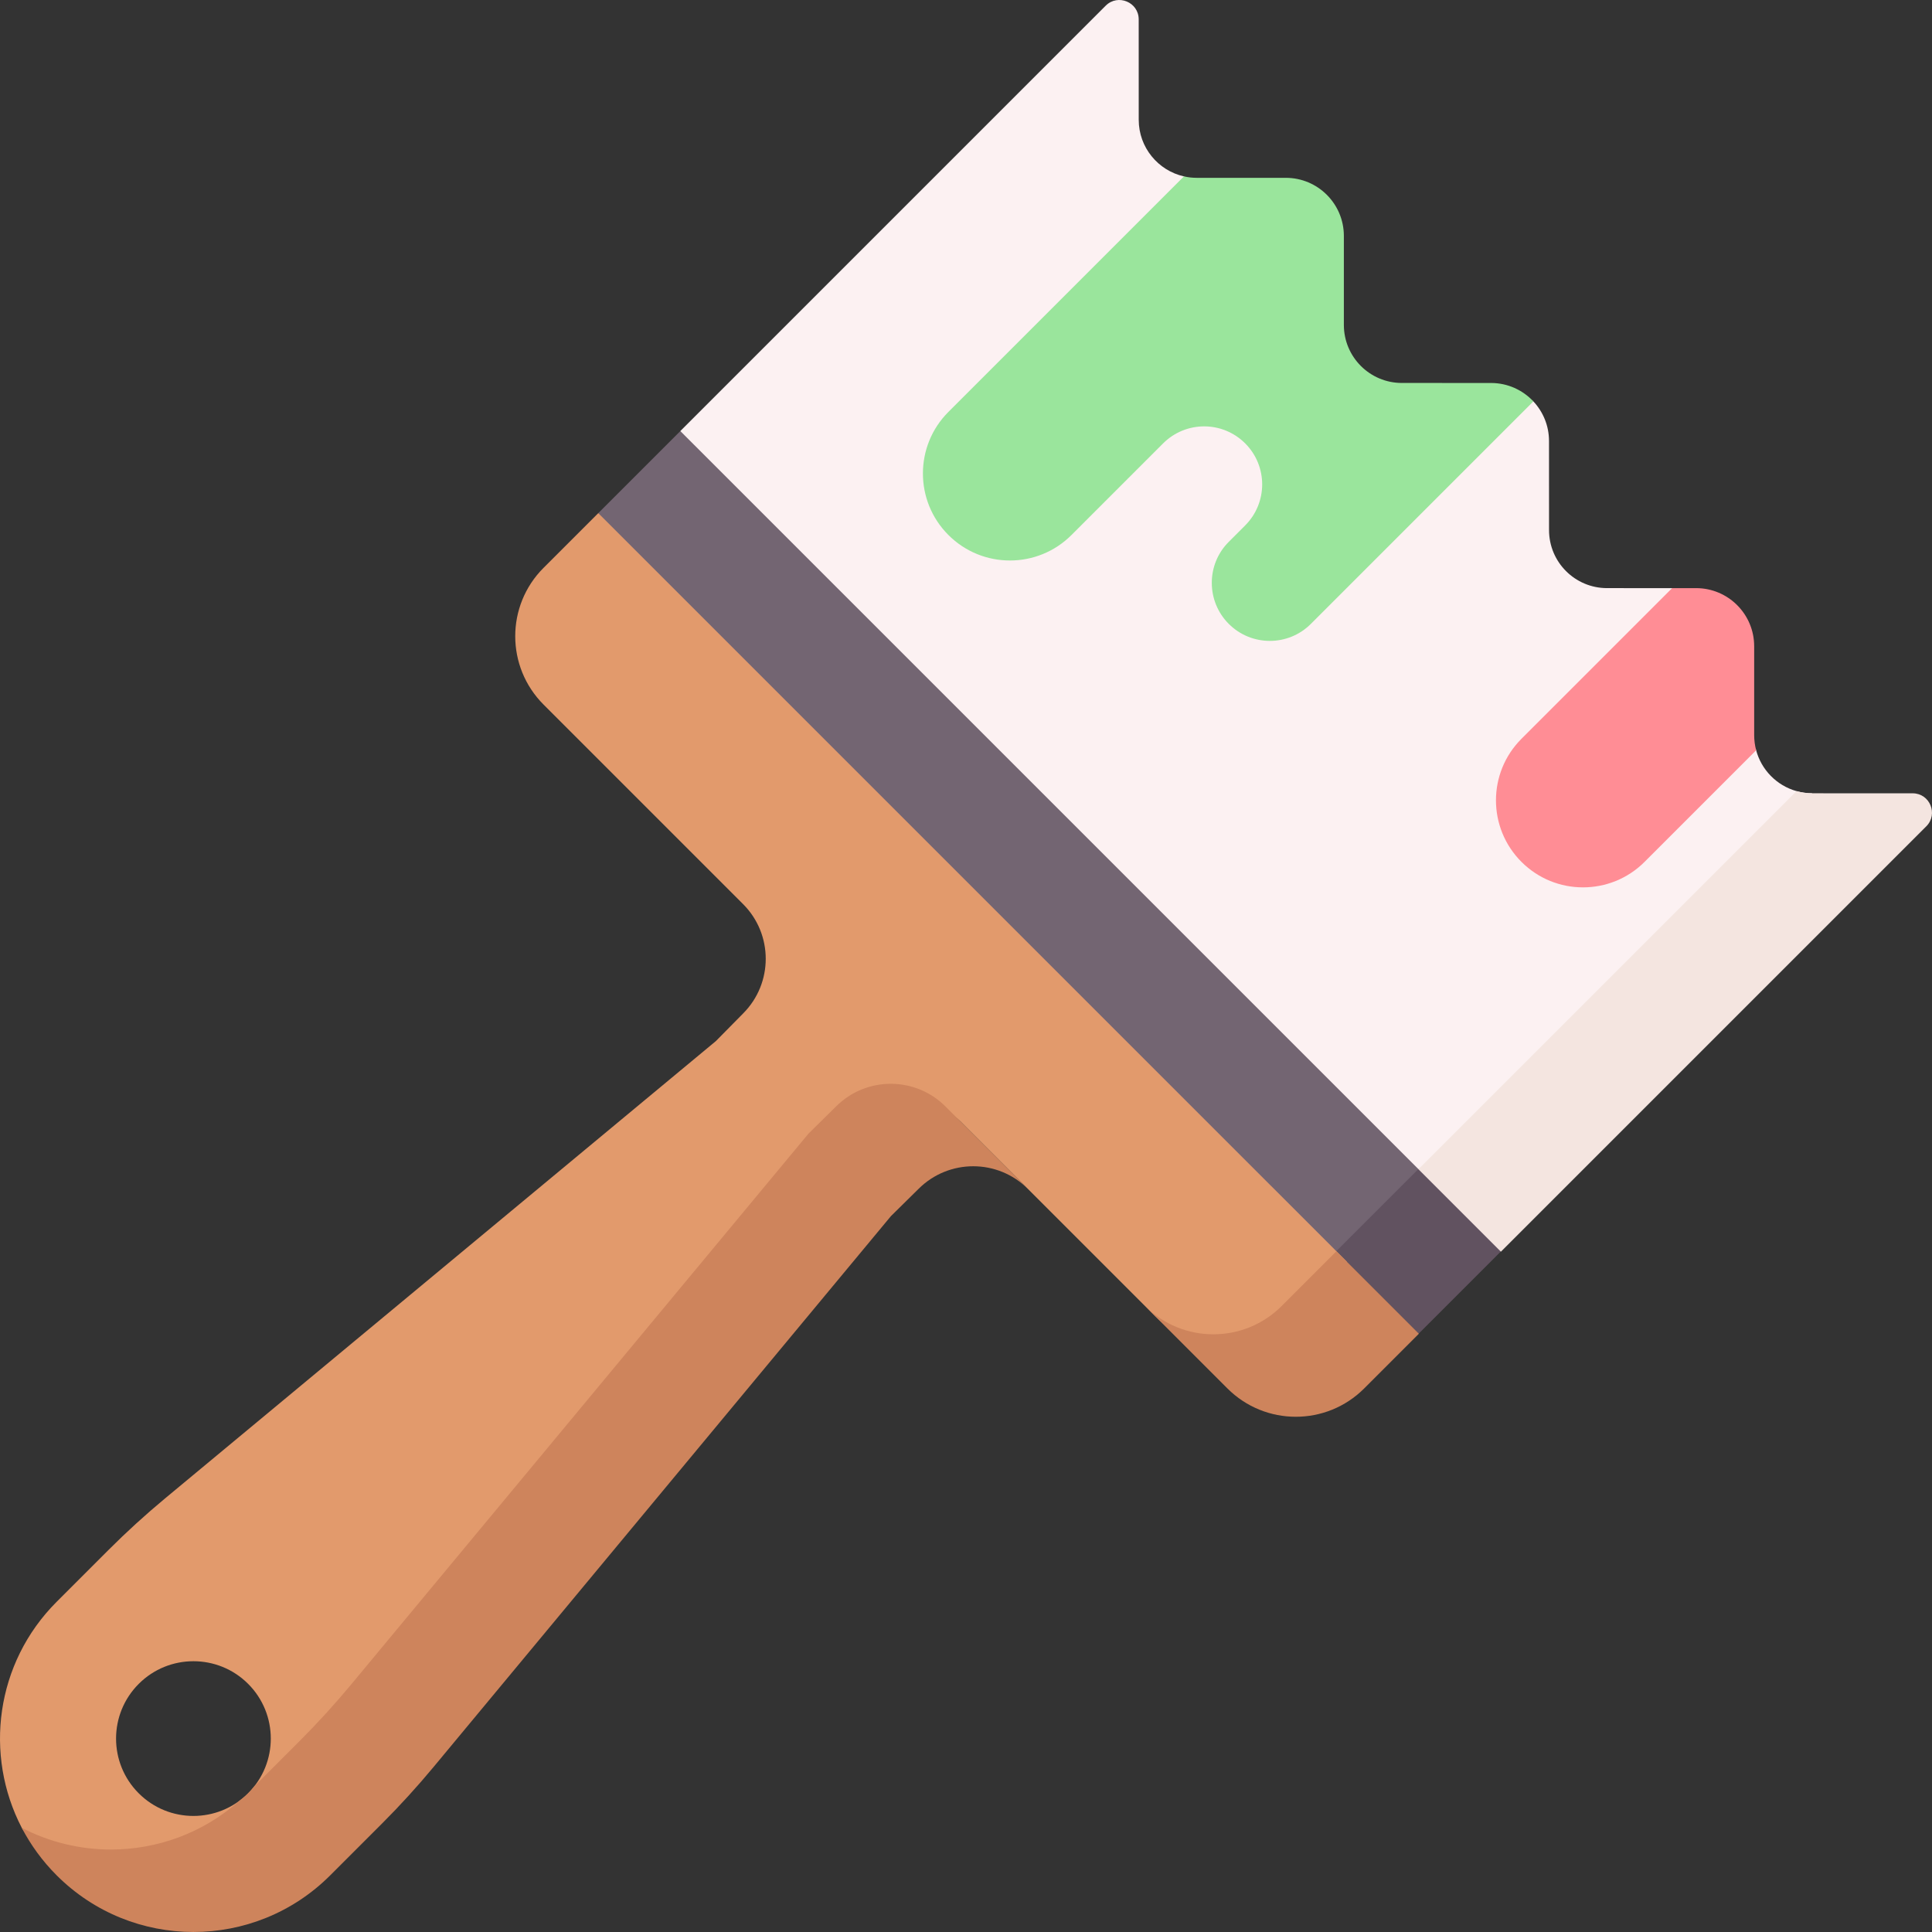
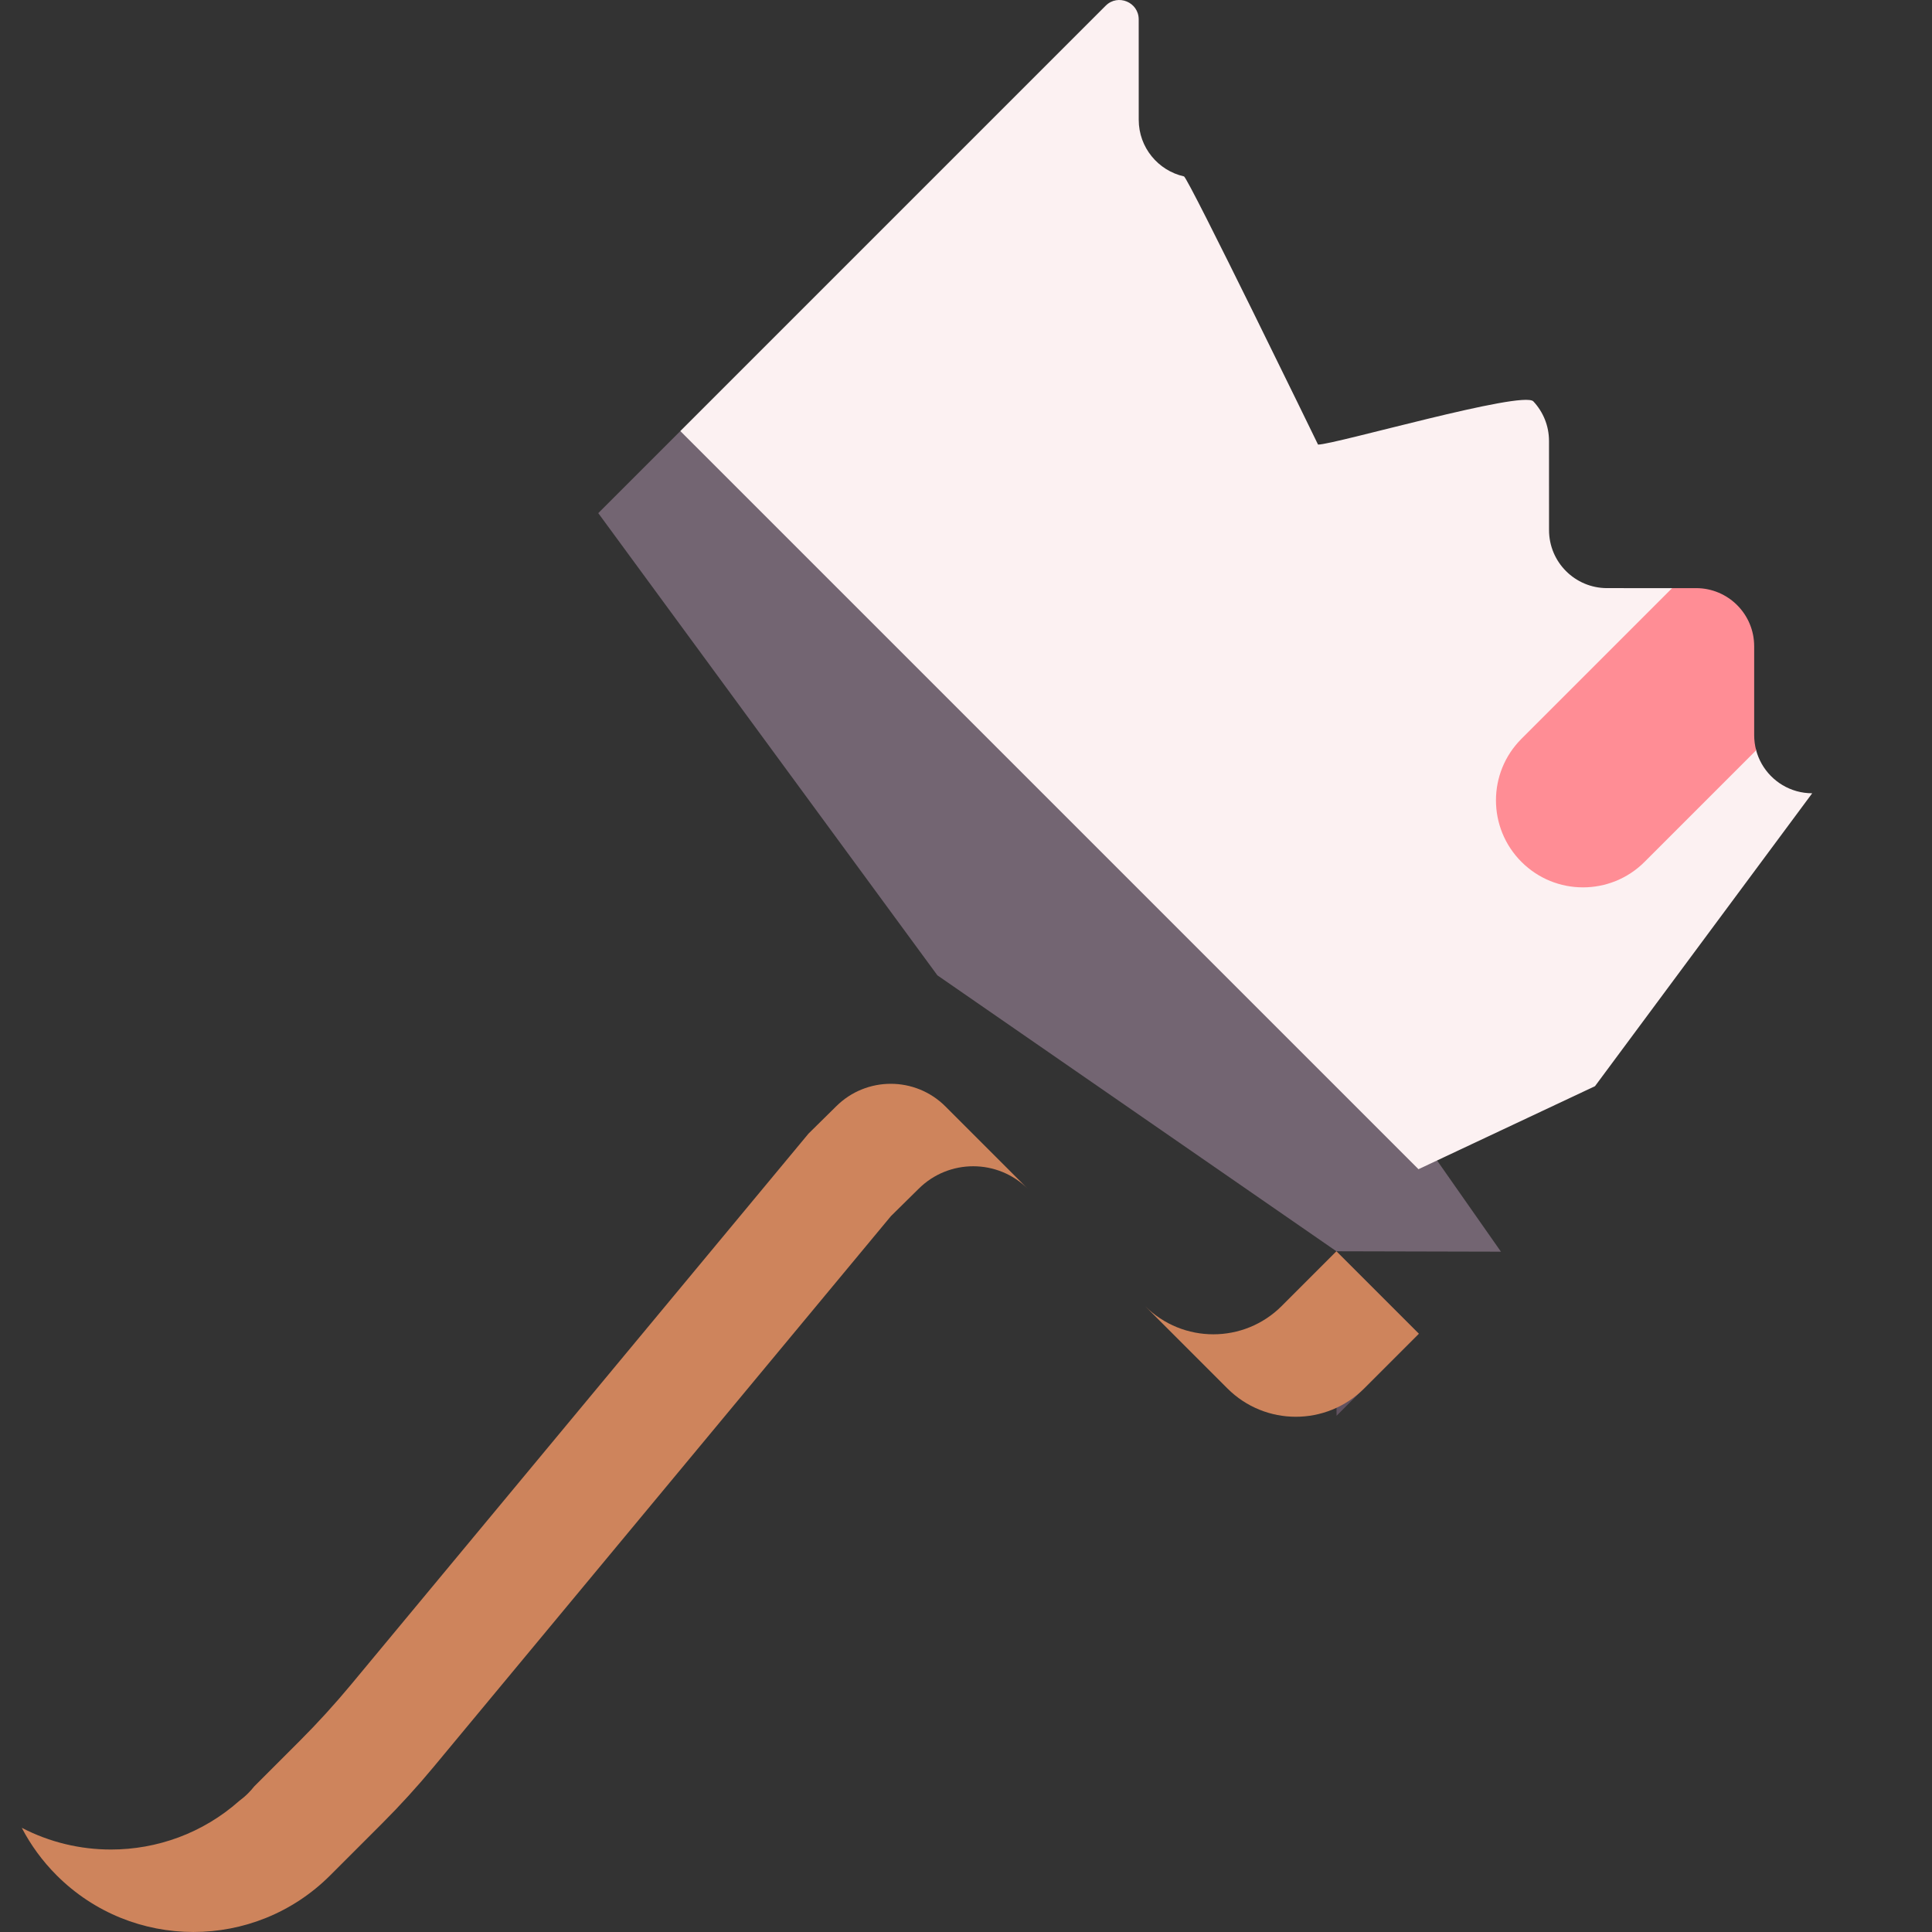
<svg xmlns="http://www.w3.org/2000/svg" id="Capa_1" enable-background="new 0 0 512 512" height="512" viewBox="0 0 512 512" width="512">
  <rect x="0" y="0" width="512" height="512" fill="#333333" stroke="none" />
  <g id="_x30_2_Paint_brush">
    <path d="m397.765 331.708-89.587-127.885-127.885-89.586-21.747 21.747 89.874 122.489 105.743 73.128z" fill="#736572" />
-     <path d="m360.589 316.201h30.751v30.905h-30.751z" fill="#615260" transform="matrix(.707 -.707 .707 .707 -124.397 362.986)" />
+     <path d="m360.589 316.201v30.905h-30.751z" fill="#615260" transform="matrix(.707 -.707 .707 .707 -124.397 362.986)" />
    <path d="m301.767 5.137.008 26.613c.002 7.324 5.125 13.451 11.982 14.997 1.091.246 35.536 71.075 35.536 71.075 4.43.001 54.259-14.448 57.064-11.449 2.571 2.748 4.145 6.439 4.146 10.498l.008 23.615c.003 8.489 6.884 15.37 15.373 15.373l17.247.005 14.944 41.717s6.971-.121 7.286 1.103c1.362 5.306 5.484 9.505 10.746 10.976 1.319.369 2.709.566 4.145.566l-57.563 77.625-46.777 22.002-195.619-195.616 112.723-112.723c3.229-3.229 8.749-.943 8.751 3.623z" fill="#fcf1f2" />
-     <path d="m510.49 218.981-112.727 112.727-21.853-21.853 100.197-100.197c1.318.371 2.71.568 4.138.568l26.625.007c4.559 0 6.847 5.521 3.62 8.748z" fill="#f4e5e0" />
-     <path d="m406.359 106.371-58.975 58.975c-6.002 6.002-15.742 5.995-21.744-.007-3.001-3.001-4.502-6.935-4.502-10.868-.007-3.941 1.493-7.874 4.495-10.876l4.349-4.349c6.01-6.01 6.01-15.742.007-21.744-3.001-3.001-6.942-4.509-10.876-4.509s-7.874 1.508-10.876 4.509l-24.279 24.279c-9.011 9.011-23.616 9.004-32.62 0-4.502-4.502-6.76-10.402-6.753-16.31 0-5.9 2.244-11.801 6.753-16.31l62.42-62.42c1.085.255 2.222.386 3.387.386h23.616c8.486.007 15.37 6.891 15.377 15.377v23.616c.007 8.486 6.891 15.37 15.37 15.37l23.623.007c4.431.001 8.423 1.88 11.228 4.874z" fill="#9ae59c" />
    <path d="m465.399 198.832-29.575 29.575c-4.509 4.509-10.409 6.753-16.31 6.753-5.908.007-11.808-2.251-16.31-6.753-9.011-9.011-9.011-23.609 0-32.62l39.926-39.926h6.367c8.486.007 15.37 6.891 15.377 15.377v23.616c.008 1.378.19 2.711.525 3.978z" fill="#ff8d95" />
-     <path d="m158.549 135.982-14.503 14.503c-10.009 10.009-10.002 26.231.007 36.24l52.87 52.87c7.991 7.991 8.006 20.943.036 28.956l-7.241 7.343-145.986 121.206c-5.187 4.312-10.184 8.858-14.955 13.629l-13.767 13.768c-16.21 16.21-19.288 40.573-9.244 59.885 2.36 4.537 14.702 9.938 27.814 9.938 13.127 0 26.246-5.004 36.255-15.013l13.76-13.76c4.771-4.771 9.317-9.768 13.629-14.955l121.206-145.987 7.343-7.241c8.013-7.969 20.965-7.955 28.956.036l51.456 51.456c10.009 10.009 26.231 10.016 36.24.007l14.503-14.503zm-107.292 345.261c-5.245 0-10.49-1.996-14.496-6.002-8.006-8.006-8.006-20.986.007-28.999 4.006-4.006 9.251-6.002 14.496-6.002s10.49 1.996 14.496 6.002 6.002 9.251 6.002 14.496-1.996 10.49-6.002 14.496-9.258 6.009-14.503 6.009z" fill="#e29a6c" />
    <g fill="#ce845c">
      <path d="m114.901 468.269c-4.312 5.187-8.858 10.184-13.629 14.955l-13.76 13.76c-10.009 10.009-23.128 15.013-36.255 15.013-13.112 0-26.231-5.004-36.24-15.013-3.81-3.81-6.884-8.064-9.251-12.602 7.386 3.846 15.509 5.762 23.638 5.762 12.15 0 24.308-4.291 33.982-12.872 0 0 0 0 .007-.007.823-.605 1.617-1.282 2.367-2.032.576-.576 1.107-1.18 1.603-1.807l12.056-12.056c4.771-4.771 9.317-9.768 13.629-14.955l121.206-145.987 7.343-7.241c8.013-7.969 20.965-7.955 28.956.036l21.853 21.853c-7.991-7.991-20.943-8.006-28.956-.036l-7.343 7.241z" />
      <path d="m376.019 353.452-14.503 14.503c-10.009 10.009-26.231 10.002-36.24-.007l-21.853-21.853c10.009 10.009 26.231 10.016 36.24.007l14.503-14.503z" />
    </g>
  </g>
</svg>